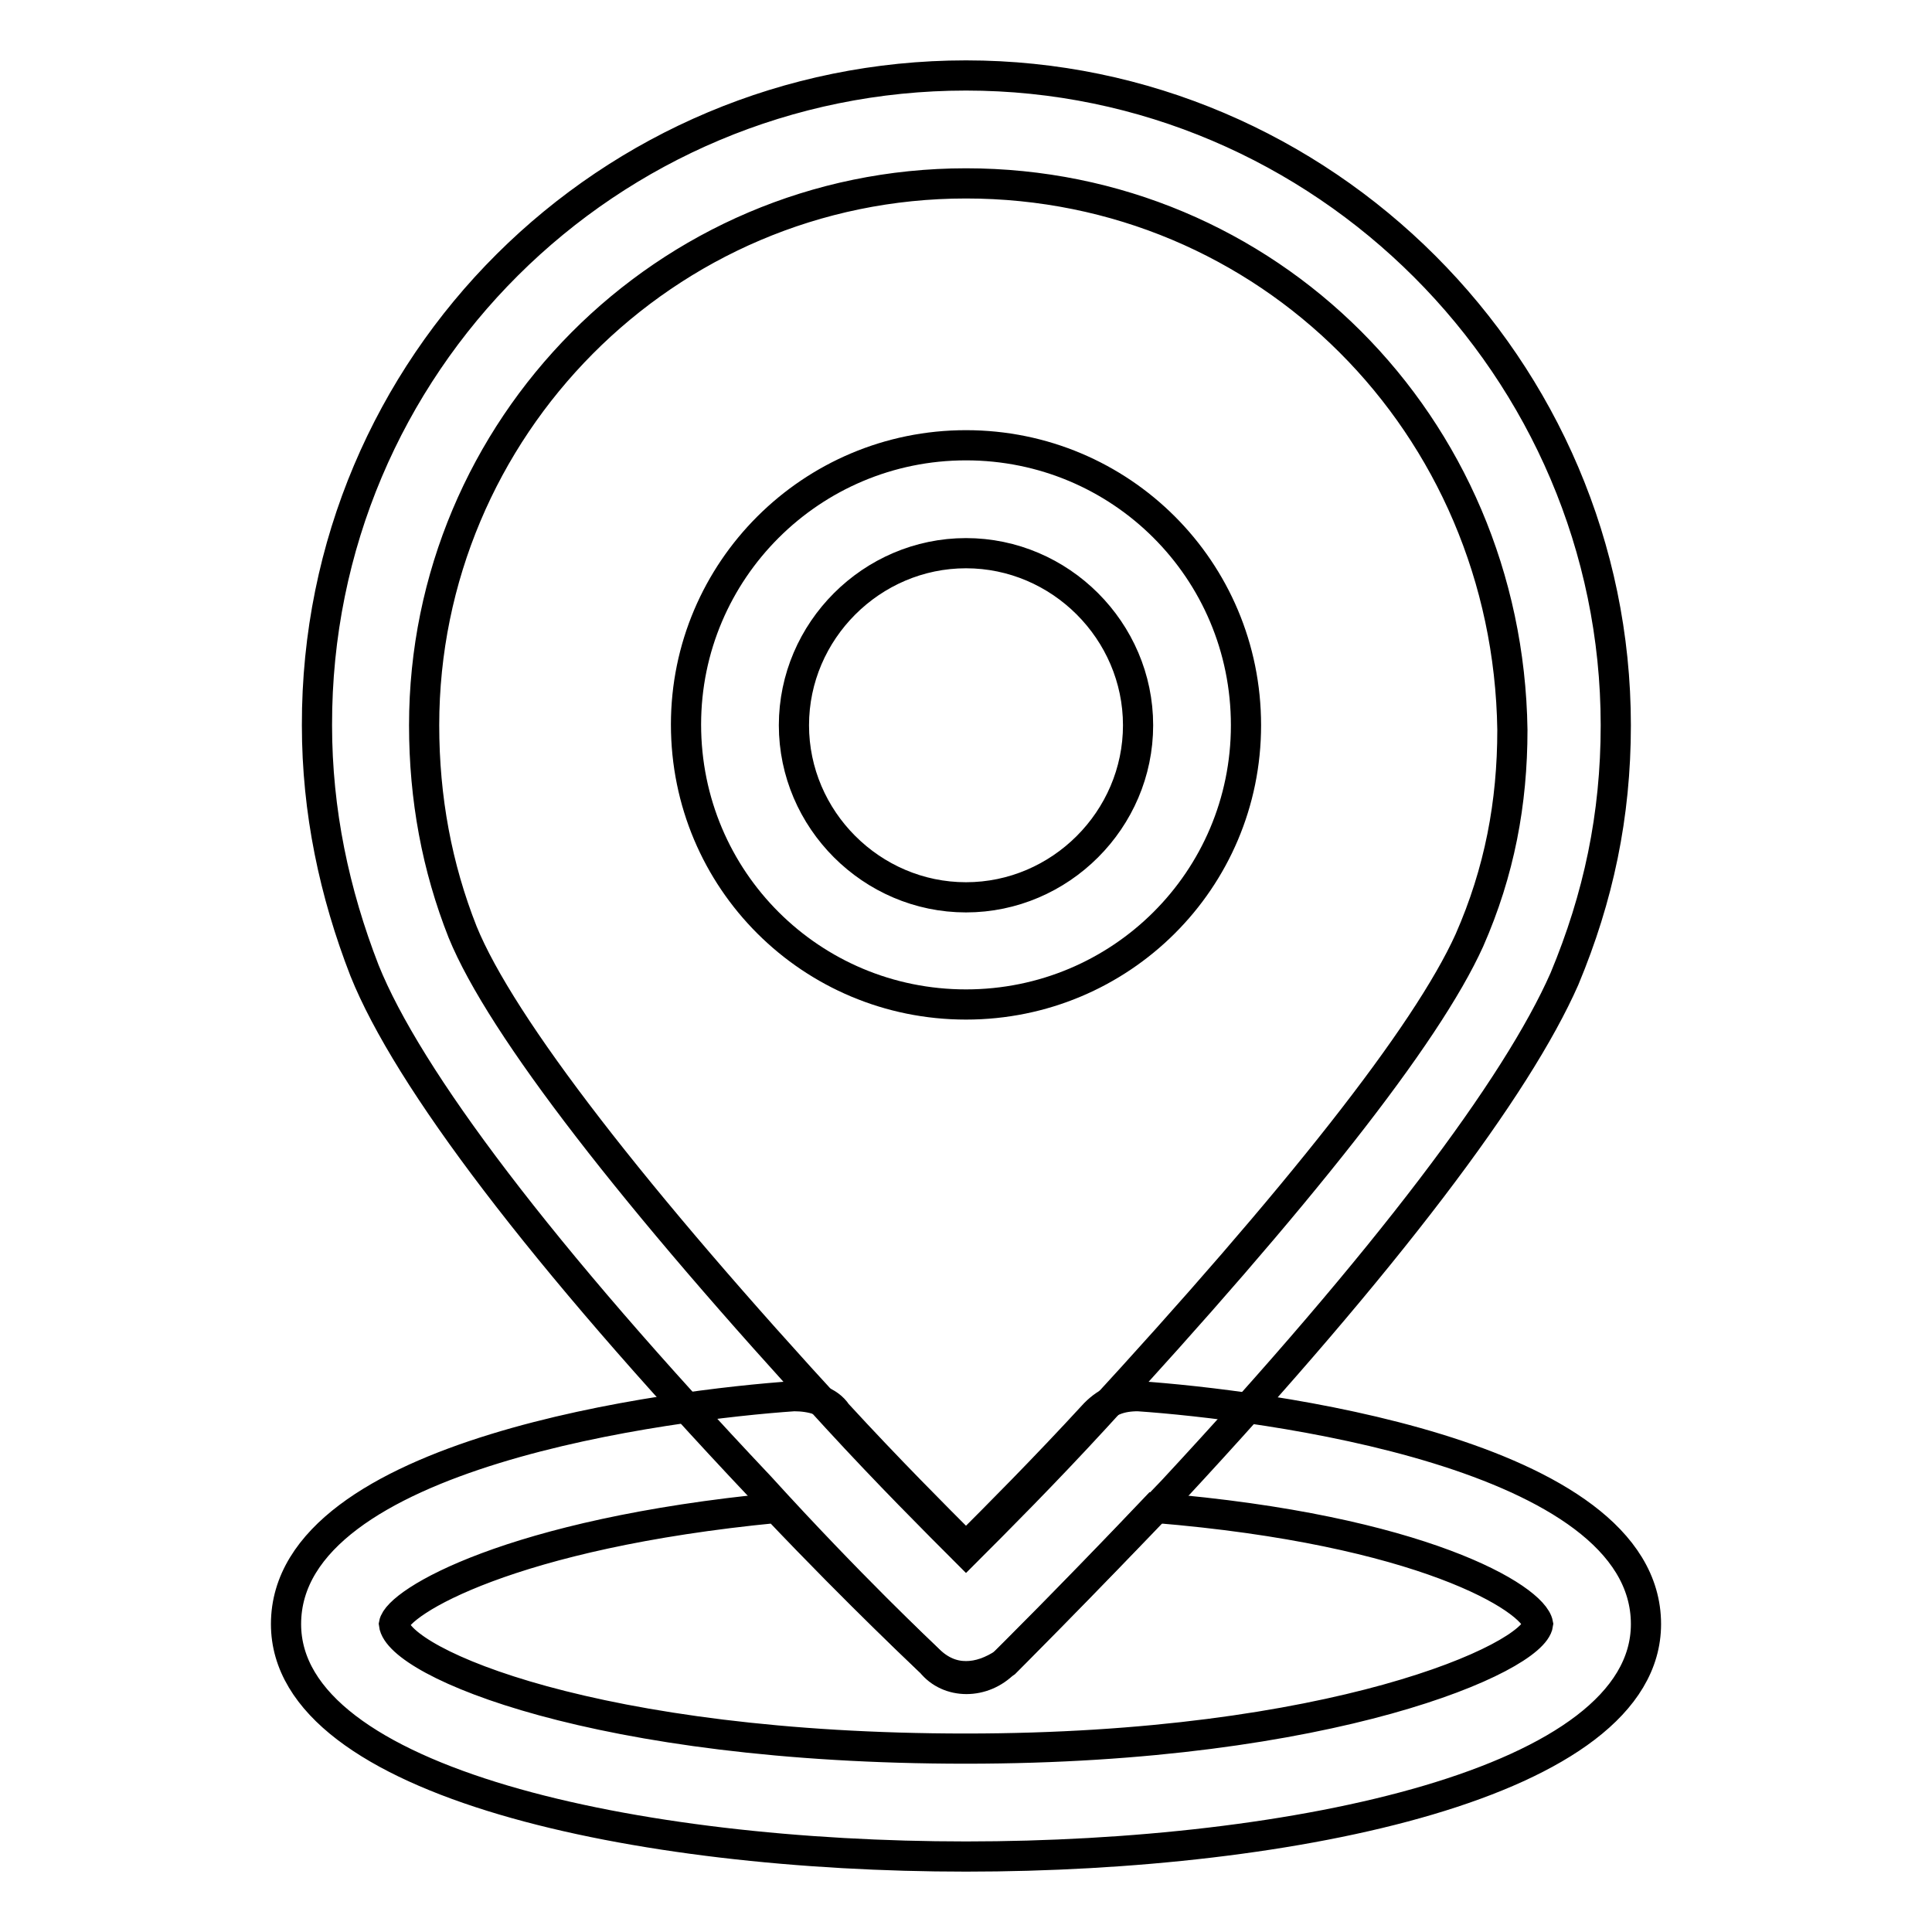
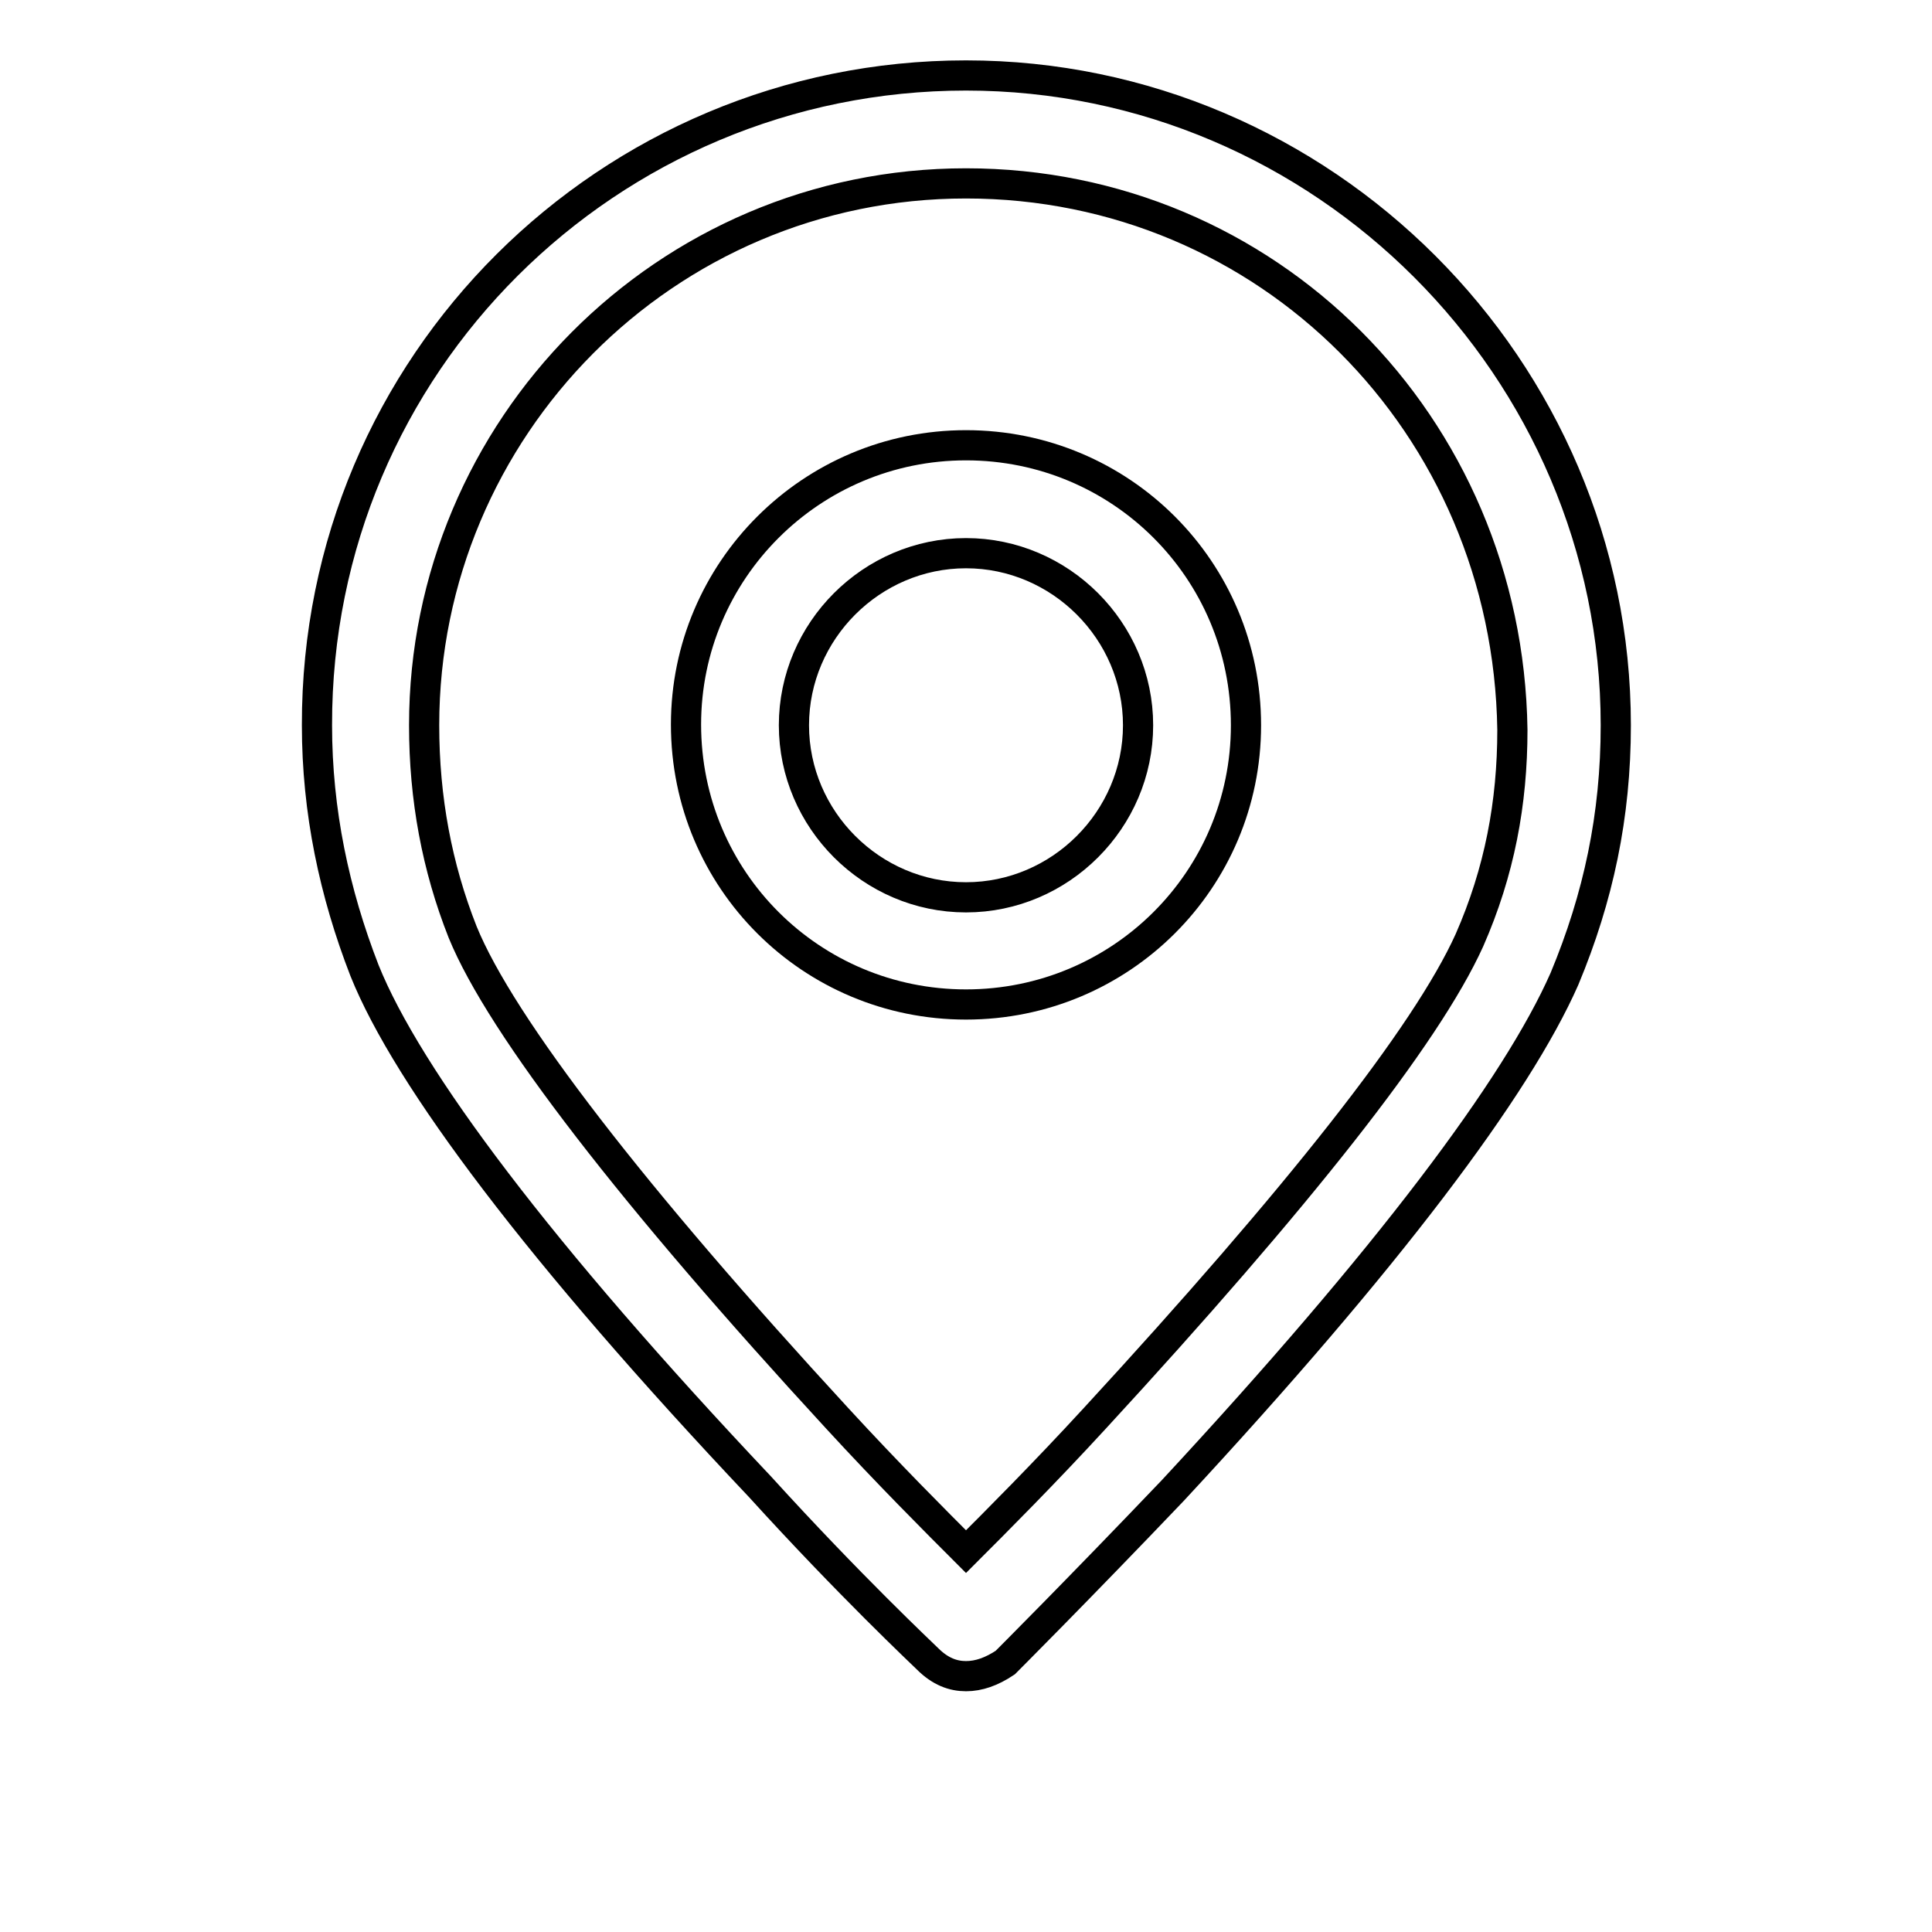
<svg xmlns="http://www.w3.org/2000/svg" version="1.1" x="0px" y="0px" viewBox="0 0 256 256" enable-background="new 0 0 256 256" xml:space="preserve">
  <g>
-     <path stroke-width="4" fill-opacity="0" stroke="#000000" d="M128,133.1c-20.5,0-37.1-16.5-37.1-37.1C90.9,75.6,107.5,59,128,59c20.5,0,37.1,16.5,37.1,37.1 C165.1,116.6,148.5,133.1,128,133.1z M128,73.3c-12.5,0-22.8,10.3-22.8,22.8s10.3,22.8,22.8,22.8c12.5,0,22.8-10.3,22.8-22.8 S140.5,73.3,128,73.3z" />
+     <path stroke-width="4" fill-opacity="0" stroke="#000000" d="M128,133.1c-20.5,0-37.1-16.5-37.1-37.1C90.9,75.6,107.5,59,128,59c20.5,0,37.1,16.5,37.1,37.1 C165.1,116.6,148.5,133.1,128,133.1M128,73.3c-12.5,0-22.8,10.3-22.8,22.8s10.3,22.8,22.8,22.8c12.5,0,22.8-10.3,22.8-22.8 S140.5,73.3,128,73.3z" />
    <path stroke-width="4" fill-opacity="0" stroke="#000000" d="M128,222.1c-1.7,0-3.4-0.6-5.1-2.3c-0.6-0.6-10.3-9.7-22.2-22.8c-29.1-30.8-46.7-54.2-52.4-68.4 c-4-10.3-6.3-21.1-6.3-32.5C41.9,48.2,80.7,10,128,10c47.3,0,86.1,38.8,86.1,86.1c0,12-2.3,22.8-6.8,33.6 c-6.3,14.3-23.4,37.1-51.9,67.8c-12.5,13.1-22.2,22.8-22.2,22.8C131.4,221.5,129.7,222.1,128,222.1z M128,24.3 c-39.9,0-71.8,32.5-71.8,71.8c0,9.7,1.7,18.8,5.1,27.4c5.1,12.5,22.8,35.3,49.6,64.4c6.8,7.4,13.1,13.7,17.1,17.7 c4-4,10.3-10.3,17.1-17.7c26.8-29.1,43.9-50.7,49.6-63.3c4-9.1,5.7-18.2,5.7-27.9C199.8,56.2,167.9,24.3,128,24.3z" />
-     <path stroke-width="4" fill-opacity="0" stroke="#000000" d="M128,246c-43.3,0-90.1-9.7-90.1-30.8c0-22.8,51.3-29.1,67.3-30.2c2.3,0,4.6,0.6,5.7,2.3 c6.8,7.4,13.1,13.7,17.1,17.7c4-4,10.3-10.3,17.1-17.7c1.7-1.7,3.4-2.3,5.7-2.3c16,1.1,67.3,7.4,67.3,30.2 C218.1,236.3,171.3,246,128,246L128,246z M102.9,199.8c-35.3,3.4-50.2,12.5-50.7,15.4c0.6,5.1,26.8,16.5,75.8,16.5 c48.5,0,75.2-12,75.8-16.5c-0.6-3.4-15.4-12.5-50.7-15.4c-11.4,12-20,20.5-20,20.5c-2.8,2.9-7.4,2.9-9.7,0 C122.9,219.8,114.3,211.8,102.9,199.8L102.9,199.8z" />
  </g>
</svg>